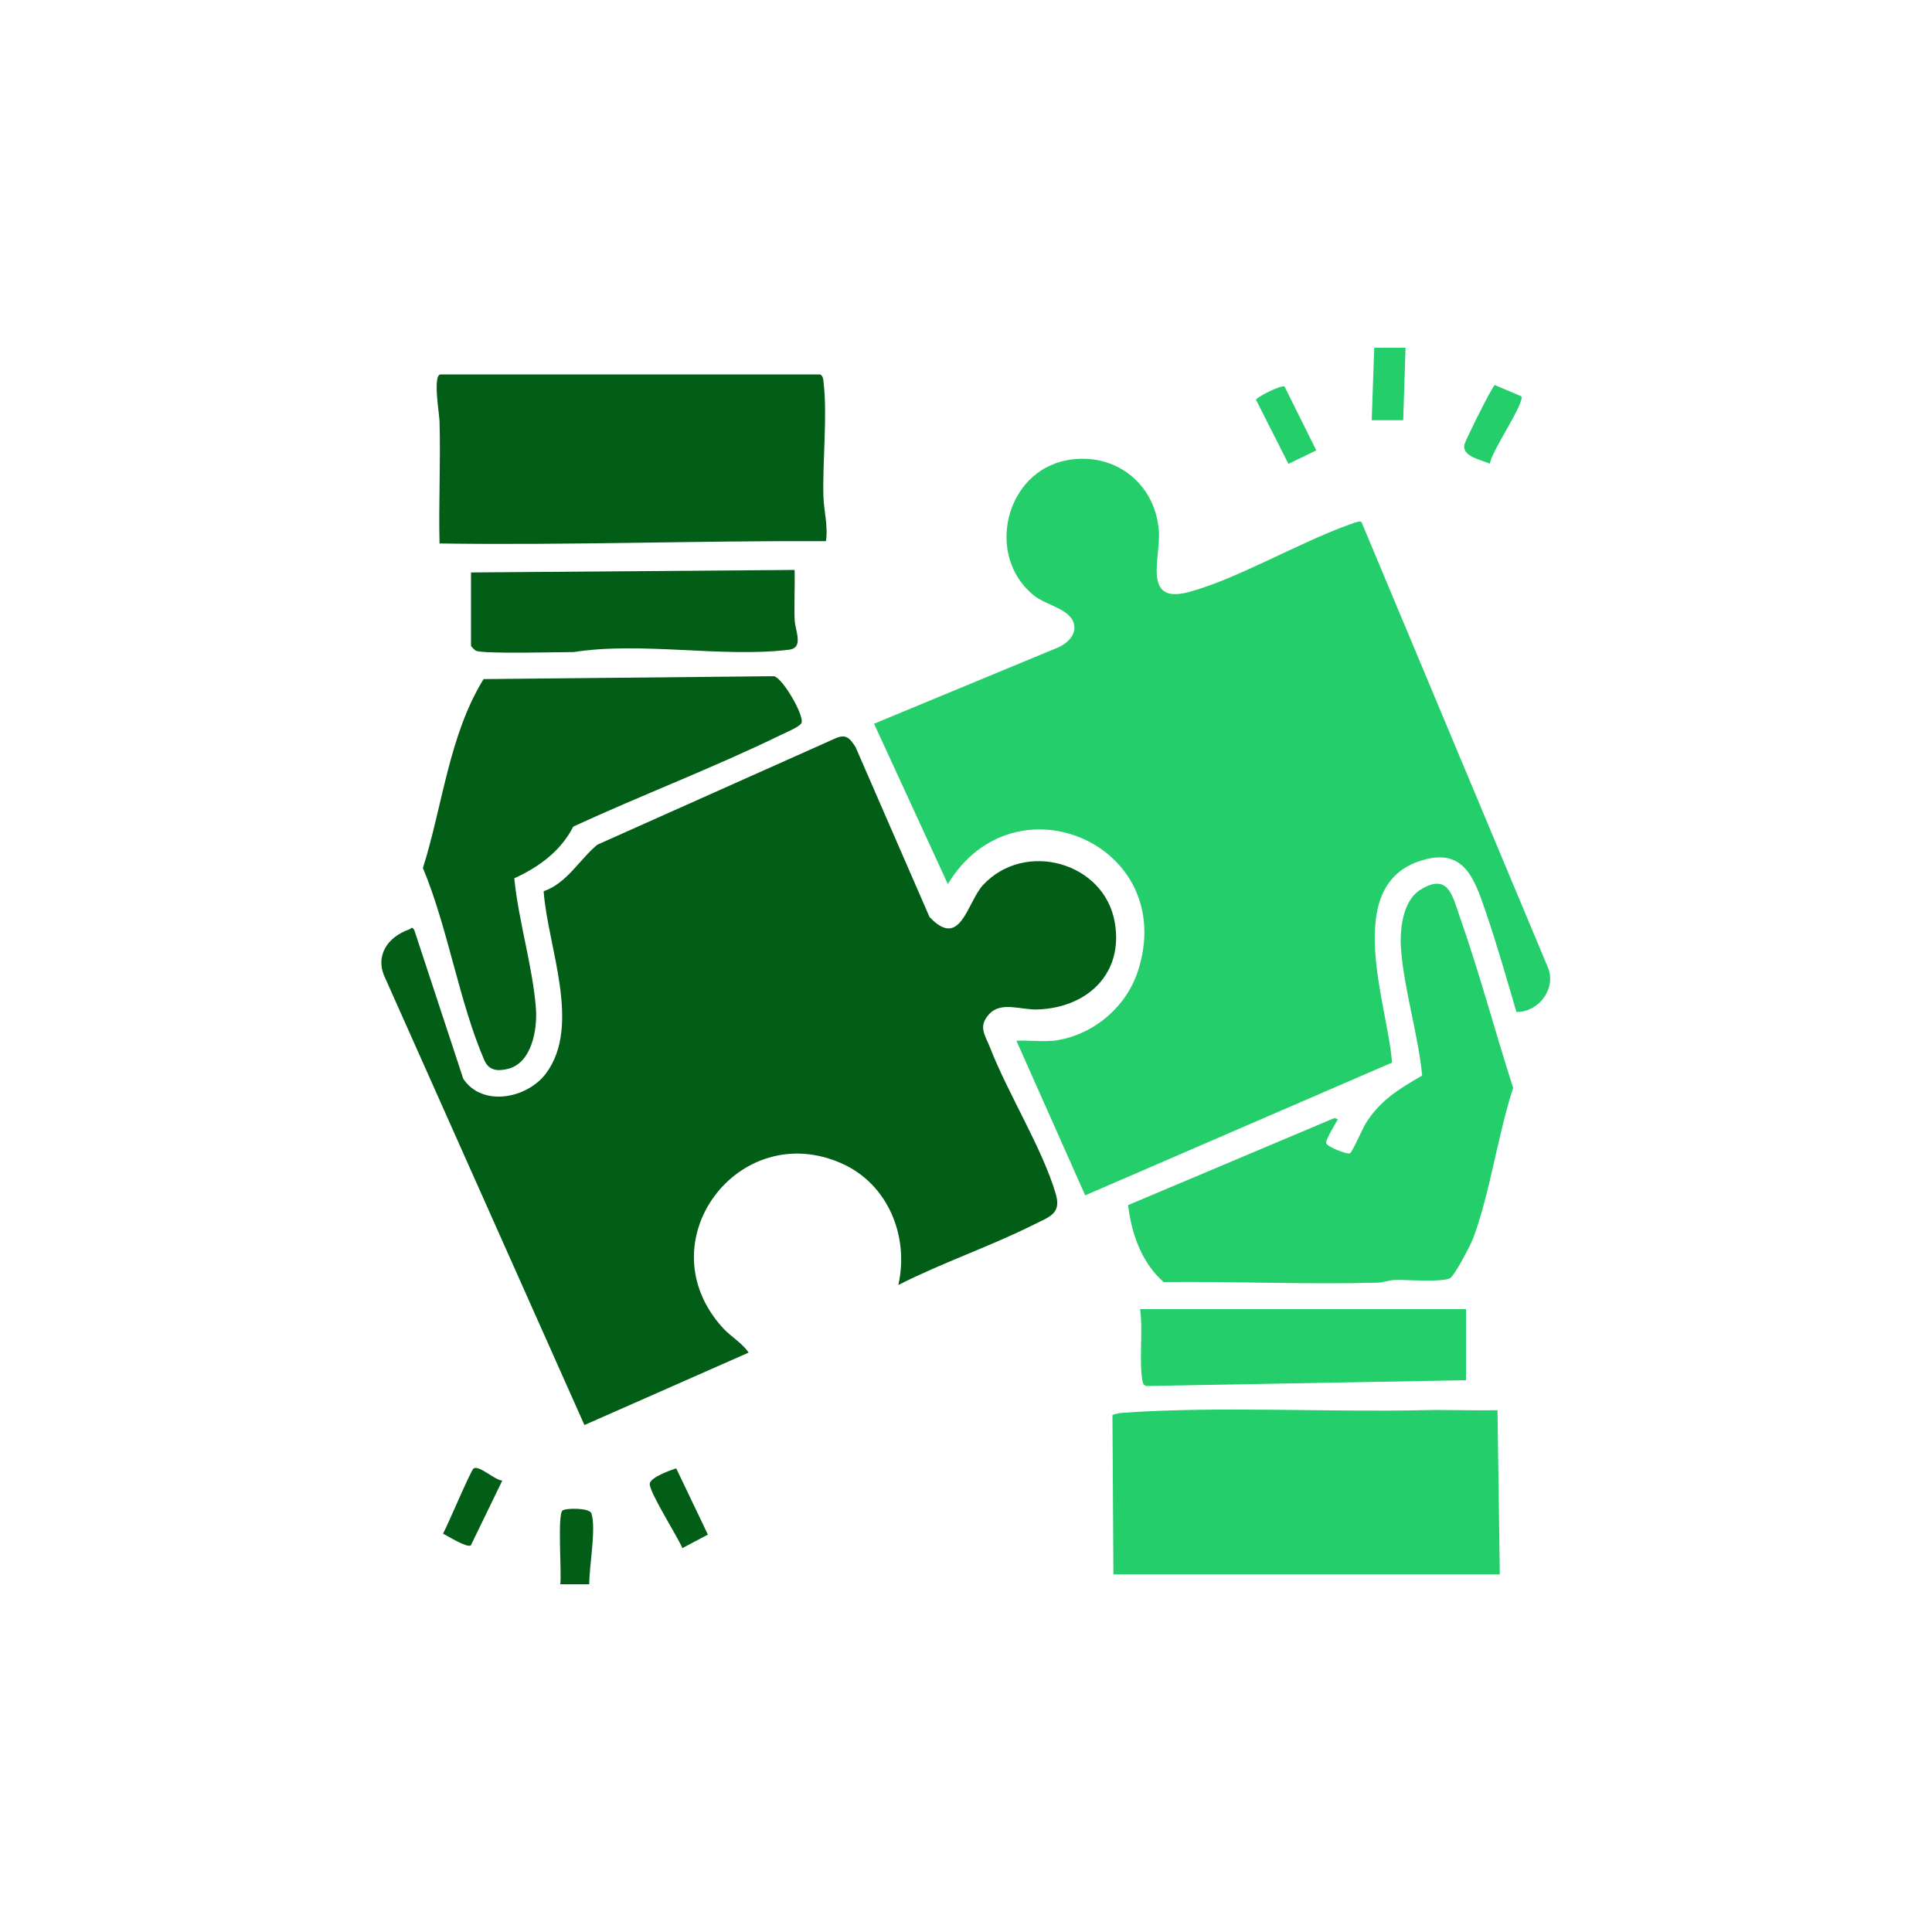
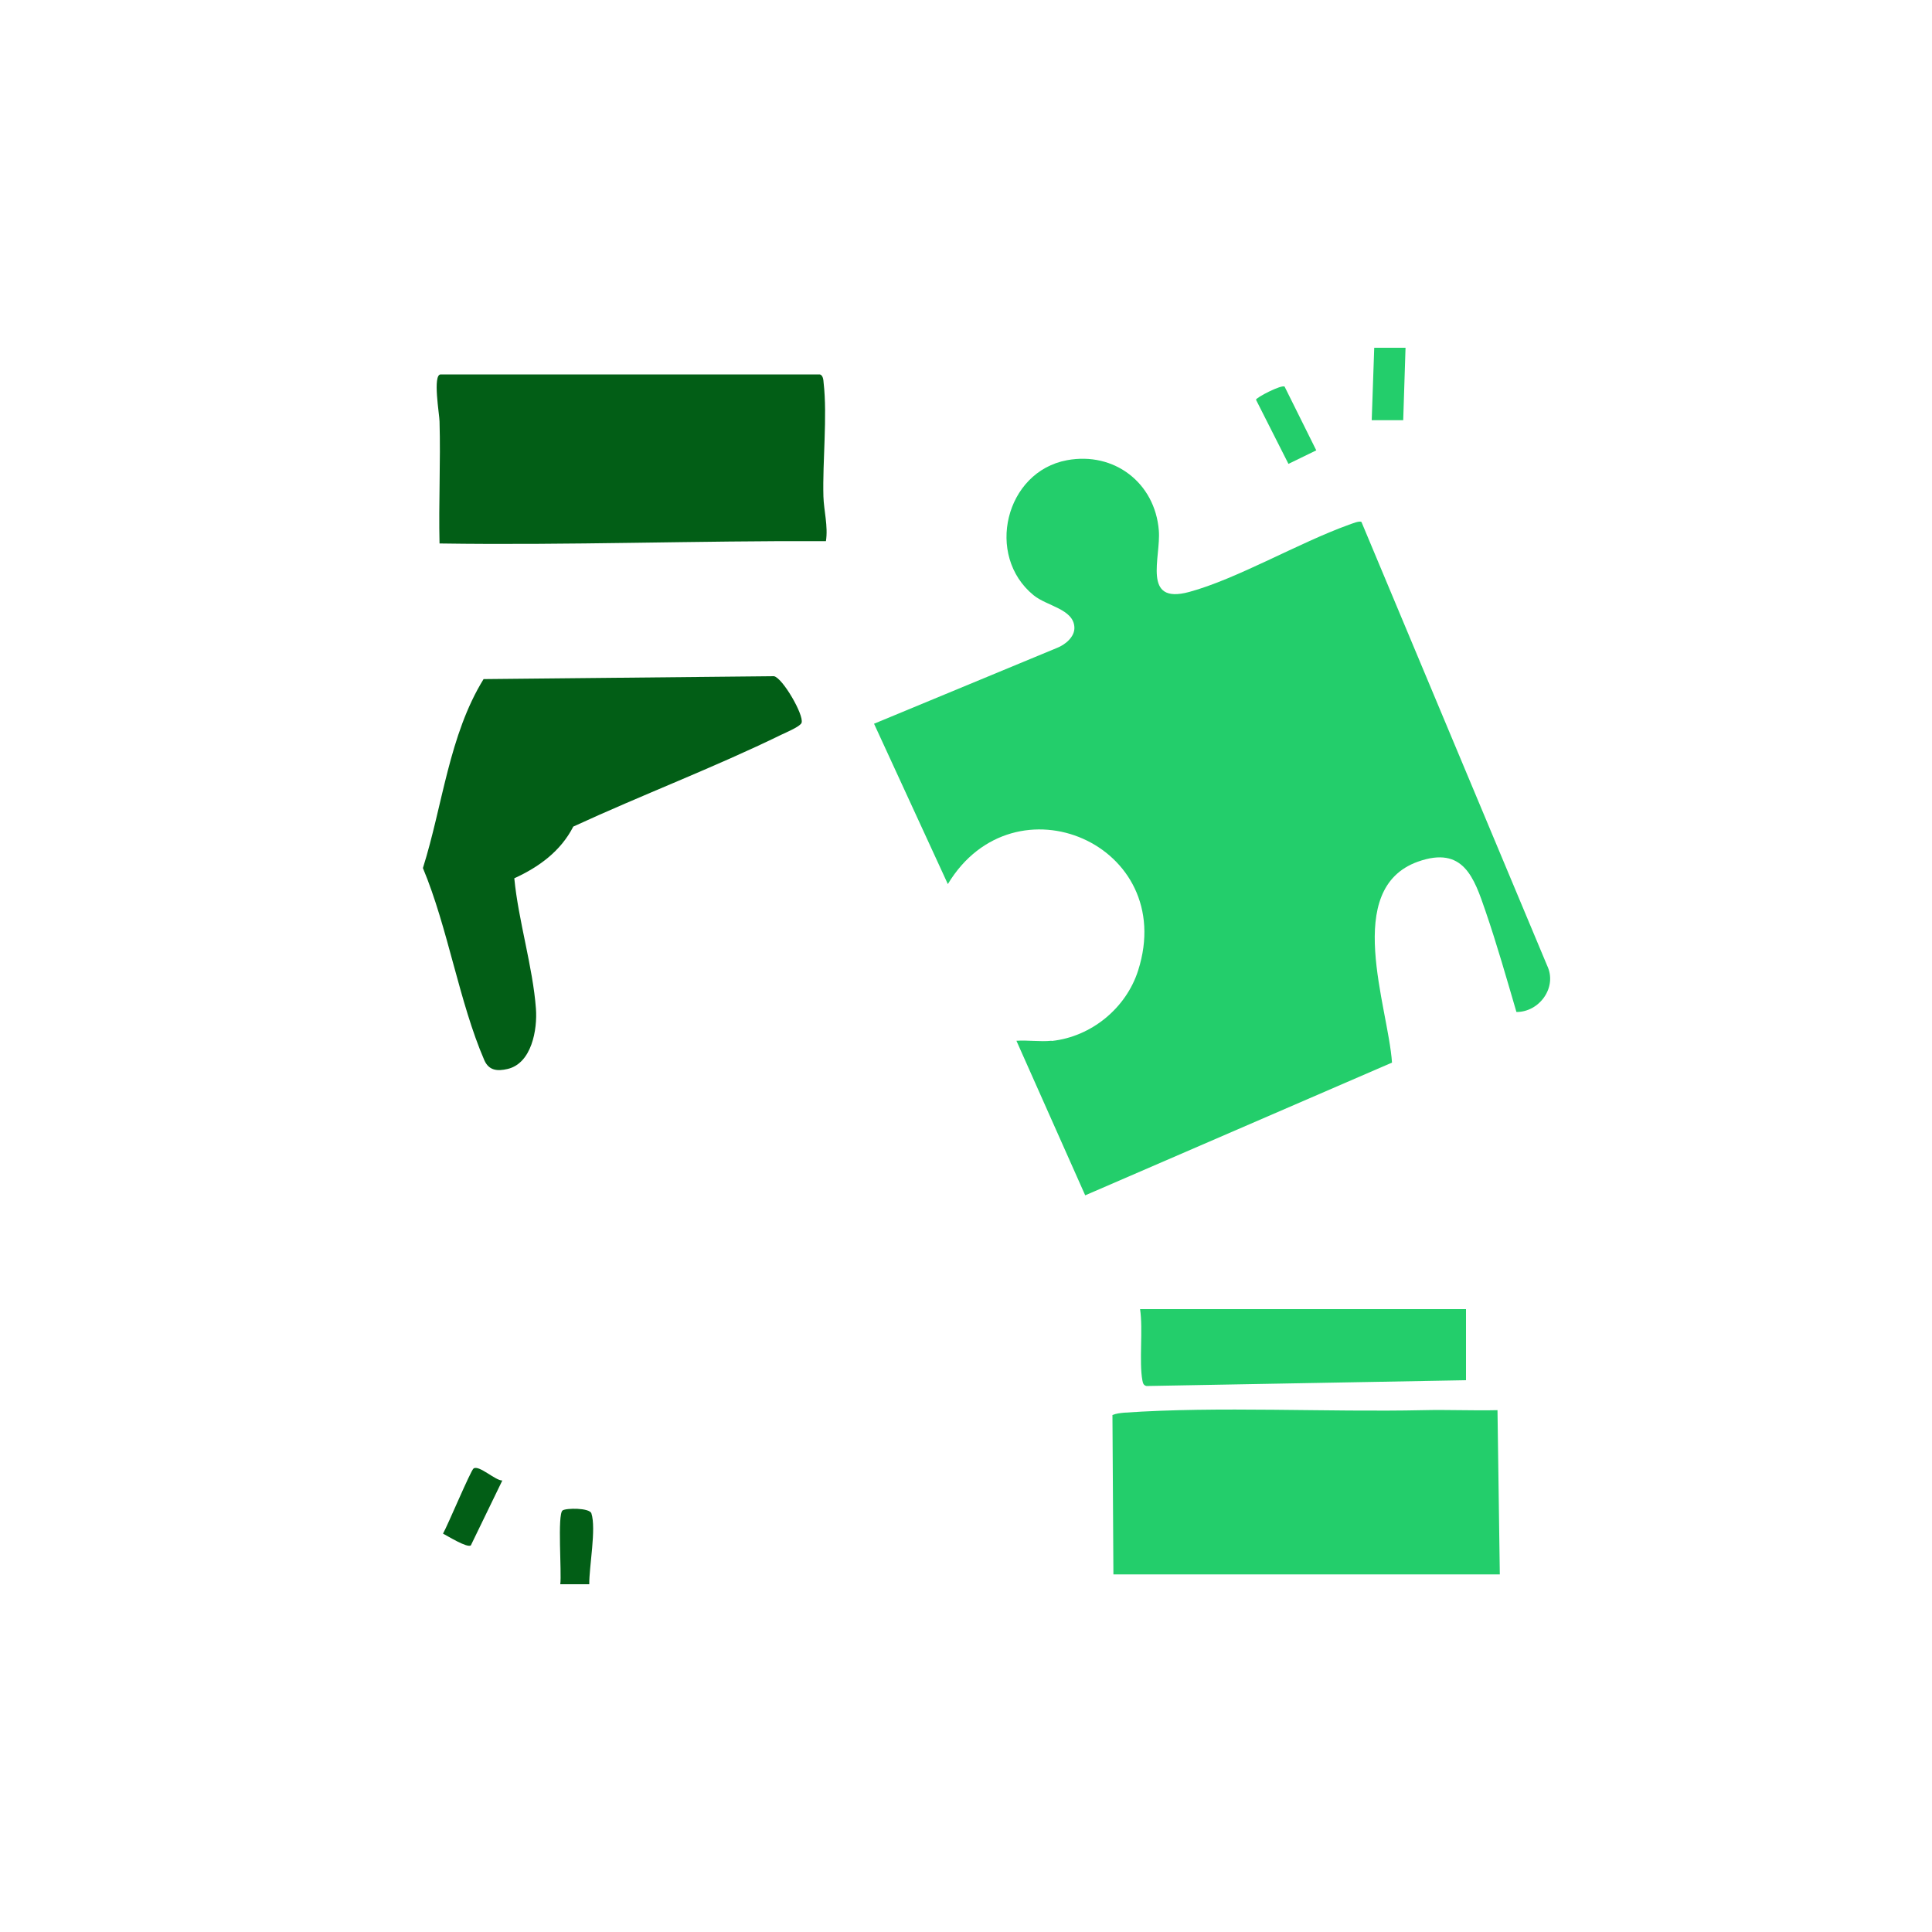
<svg xmlns="http://www.w3.org/2000/svg" id="Layer_1" data-name="Layer 1" viewBox="0 0 100 100">
  <defs>
    <style>      .cls-1 {        fill: #23ce6b;      }      .cls-2 {        fill: #025e16;      }    </style>
  </defs>
  <path class="cls-2" d="M30.5,82h-1.5c.08-.57-.16-3.63.12-3.82.18-.13,1.39-.14,1.49.15.26.79-.12,2.77-.11,3.67Z" />
-   <path class="cls-2" d="M46.5,66.5c.56-2.51-.53-5.2-2.91-6.27-5.35-2.41-10.25,4.08-6.15,8.53.42.45.96.74,1.31,1.25l-8.5,3.75-10.31-23.13c-.56-1.15.12-2.13,1.23-2.52.13-.05.13-.18.27.02l2.54,7.71c.99,1.48,3.31,1.02,4.28-.28,1.86-2.49.07-6.62-.12-9.43,1.21-.42,1.84-1.63,2.78-2.41l12.27-5.48c.59-.28.78-.05,1.09.42l3.83,8.8c1.61,1.72,1.94-.75,2.77-1.65,2.16-2.33,6.28-1.19,6.82,1.93.47,2.68-1.45,4.43-4.01,4.51-.85.03-1.88-.44-2.5.25-.57.63-.21,1.06.05,1.71.93,2.4,2.72,5.24,3.41,7.6.29,1.01-.33,1.17-1.09,1.55-2.26,1.14-4.78,1.99-7.04,3.14Z" />
  <path class="cls-1" d="M54.44,53.88c2.05-.22,3.85-1.7,4.47-3.65,2.08-6.51-6.41-10.18-9.85-4.47l-3.82-8.3,9.46-3.92c.42-.16.94-.57.91-1.08-.05-.94-1.43-1.09-2.11-1.65-2.52-2.05-1.47-6.4,1.73-6.99,2.44-.45,4.55,1.17,4.75,3.63.12,1.39-.9,3.86,1.57,3.19s5.66-2.54,8.27-3.48c.15-.05.54-.22.65-.14l9.61,22.96c.54,1.13-.41,2.41-1.59,2.4-.51-1.74-1.01-3.5-1.6-5.22s-1.14-3.4-3.5-2.56c-3.91,1.4-1.54,7.48-1.34,10.4l-15.88,6.87-3.56-8c.58-.04,1.24.06,1.81,0Z" />
-   <path class="cls-1" d="M58.38,62.38l10.69-4.51.18.06c-.12.22-.65,1.08-.61,1.24.04.18,1.11.61,1.24.52s.64-1.27.82-1.56c.75-1.19,1.72-1.77,2.91-2.46-.2-2.11-.93-4.42-1.09-6.51-.08-.98.06-2.52.99-3.1,1.44-.9,1.66.28,2.03,1.34,1.03,2.93,1.83,5.95,2.78,8.91-.8,2.46-1.18,5.36-2.06,7.76-.13.36-.94,1.89-1.18,2.07-.34.25-2.29.09-2.89.11-.3.01-.57.13-.86.14-3.69.1-7.41-.07-11.1-.03-1.14-1-1.66-2.5-1.84-3.97Z" />
  <path class="cls-2" d="M42.44,19.38c.16.05.18.28.19.43.2,1.74-.06,4.06-.01,5.89.02.72.25,1.54.13,2.31-6.67-.03-13.32.22-20,.12-.05-2.1.06-4.22,0-6.32,0-.32-.37-2.43.06-2.43h19.62Z" />
  <path class="cls-1" d="M57.63,81.5l-.05-8.26c.2-.08.4-.1.61-.12,4.88-.34,10.5-.02,15.5-.13,1.27-.03,2.55.03,3.82,0l.12,8.5h-20Z" />
  <path class="cls-2" d="M29.67,42.79c-.65,1.27-1.78,2.09-3.05,2.67.21,2.19.96,4.59,1.12,6.75.08,1.08-.22,2.83-1.47,3.12-.52.12-.96.09-1.2-.45-1.3-3-1.89-6.87-3.18-9.95,1.02-3.23,1.35-6.88,3.14-9.78l15.03-.15c.45.09,1.56,2.01,1.43,2.41-.06.19-.8.5-1.03.61-3.5,1.71-7.25,3.13-10.8,4.77Z" />
-   <path class="cls-2" d="M24.38,29.63l16.75-.13c.02.85-.03,1.71,0,2.57.02.57.5,1.47-.3,1.56-3.44.42-7.62-.43-11.13.12-.78,0-4.67.11-5.07-.07-.06-.03-.25-.23-.25-.25v-3.81Z" />
  <path class="cls-1" d="M75.88,67.75v3.69l-16.54.3c-.16-.04-.18-.15-.21-.29-.18-.98.04-2.62-.12-3.69h16.87Z" />
-   <path class="cls-1" d="M78.74,20.51c.22.3-1.58,2.9-1.62,3.49-.46-.2-1.47-.38-1.32-1,.06-.23,1.42-2.98,1.57-3.07l1.37.58Z" />
-   <path class="cls-2" d="M35,76l1.64,3.43-1.32.7c-.25-.6-1.69-2.85-1.69-3.32,0-.33,1.06-.71,1.37-.81Z" />
  <path class="cls-2" d="M26,76.63l-1.63,3.36c-.19.14-1.19-.48-1.44-.61.24-.42,1.43-3.26,1.58-3.37.28-.2,1.13.63,1.49.62Z" />
  <path class="cls-1" d="M66.49,20.01l1.64,3.3-1.44.7-1.68-3.32c0-.11,1.31-.79,1.48-.68Z" />
  <polygon class="cls-1" points="72.75 18 72.63 21.75 71 21.75 71.13 18 72.75 18" />
</svg>